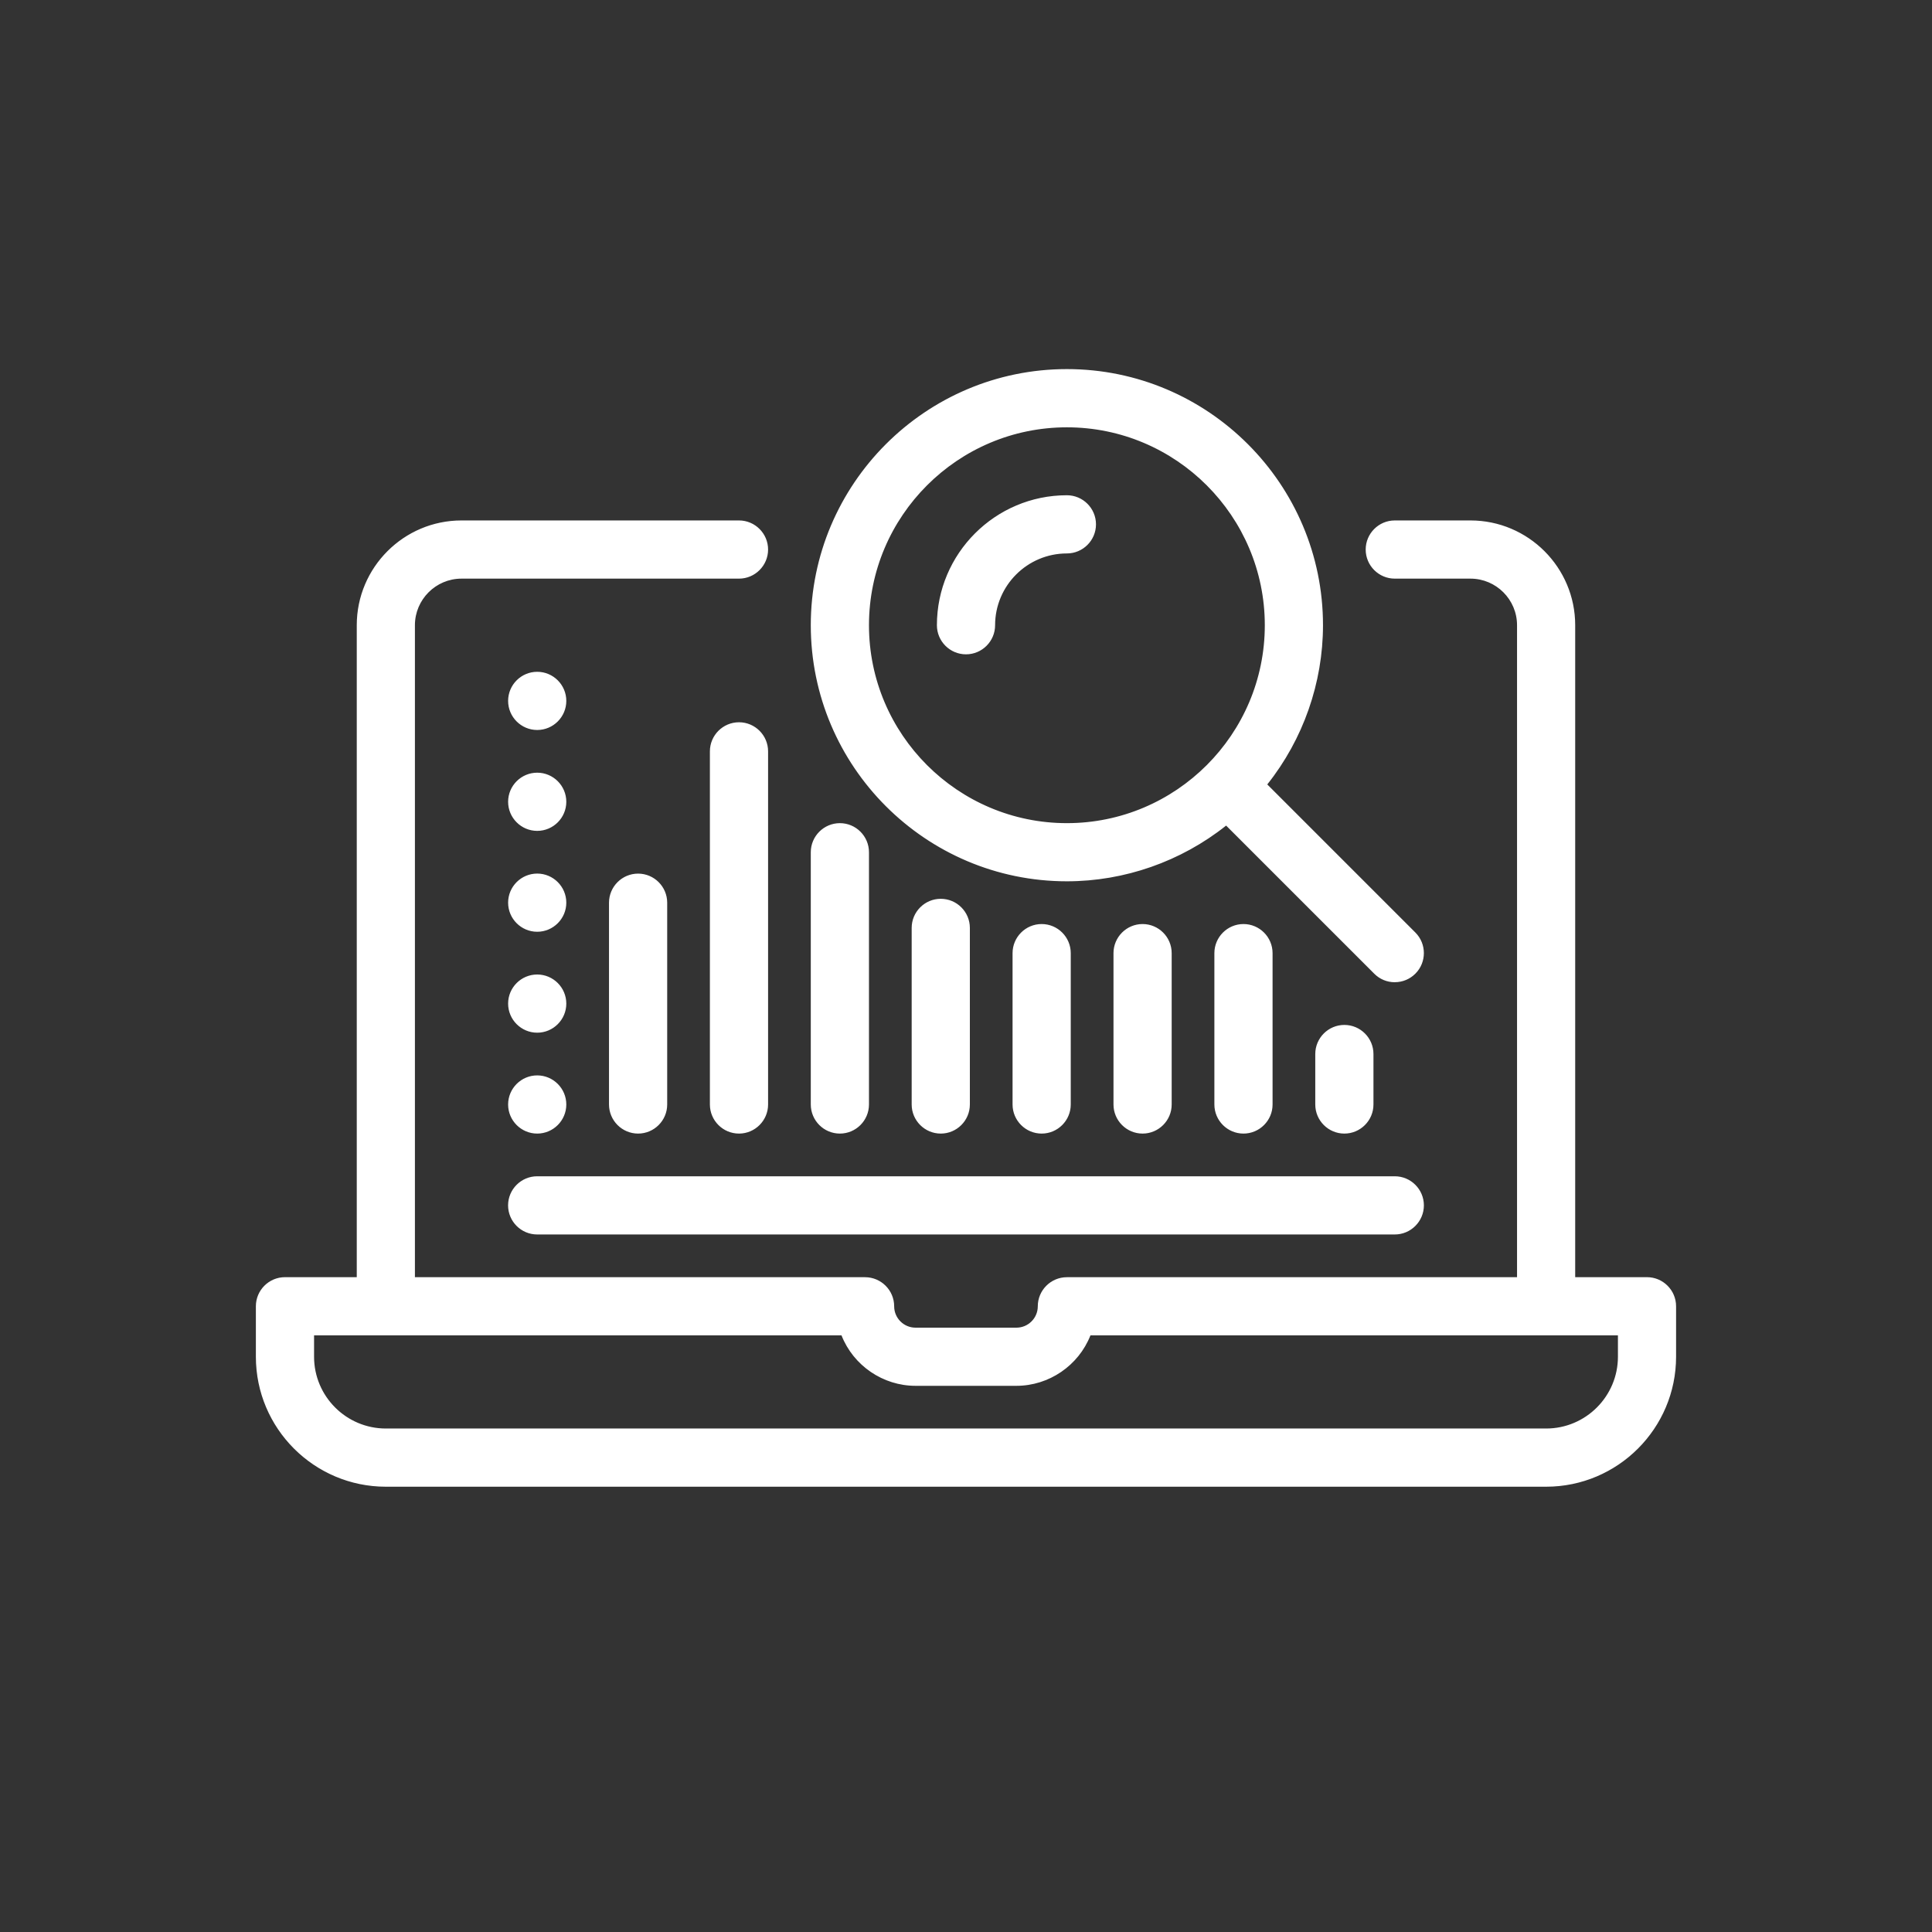
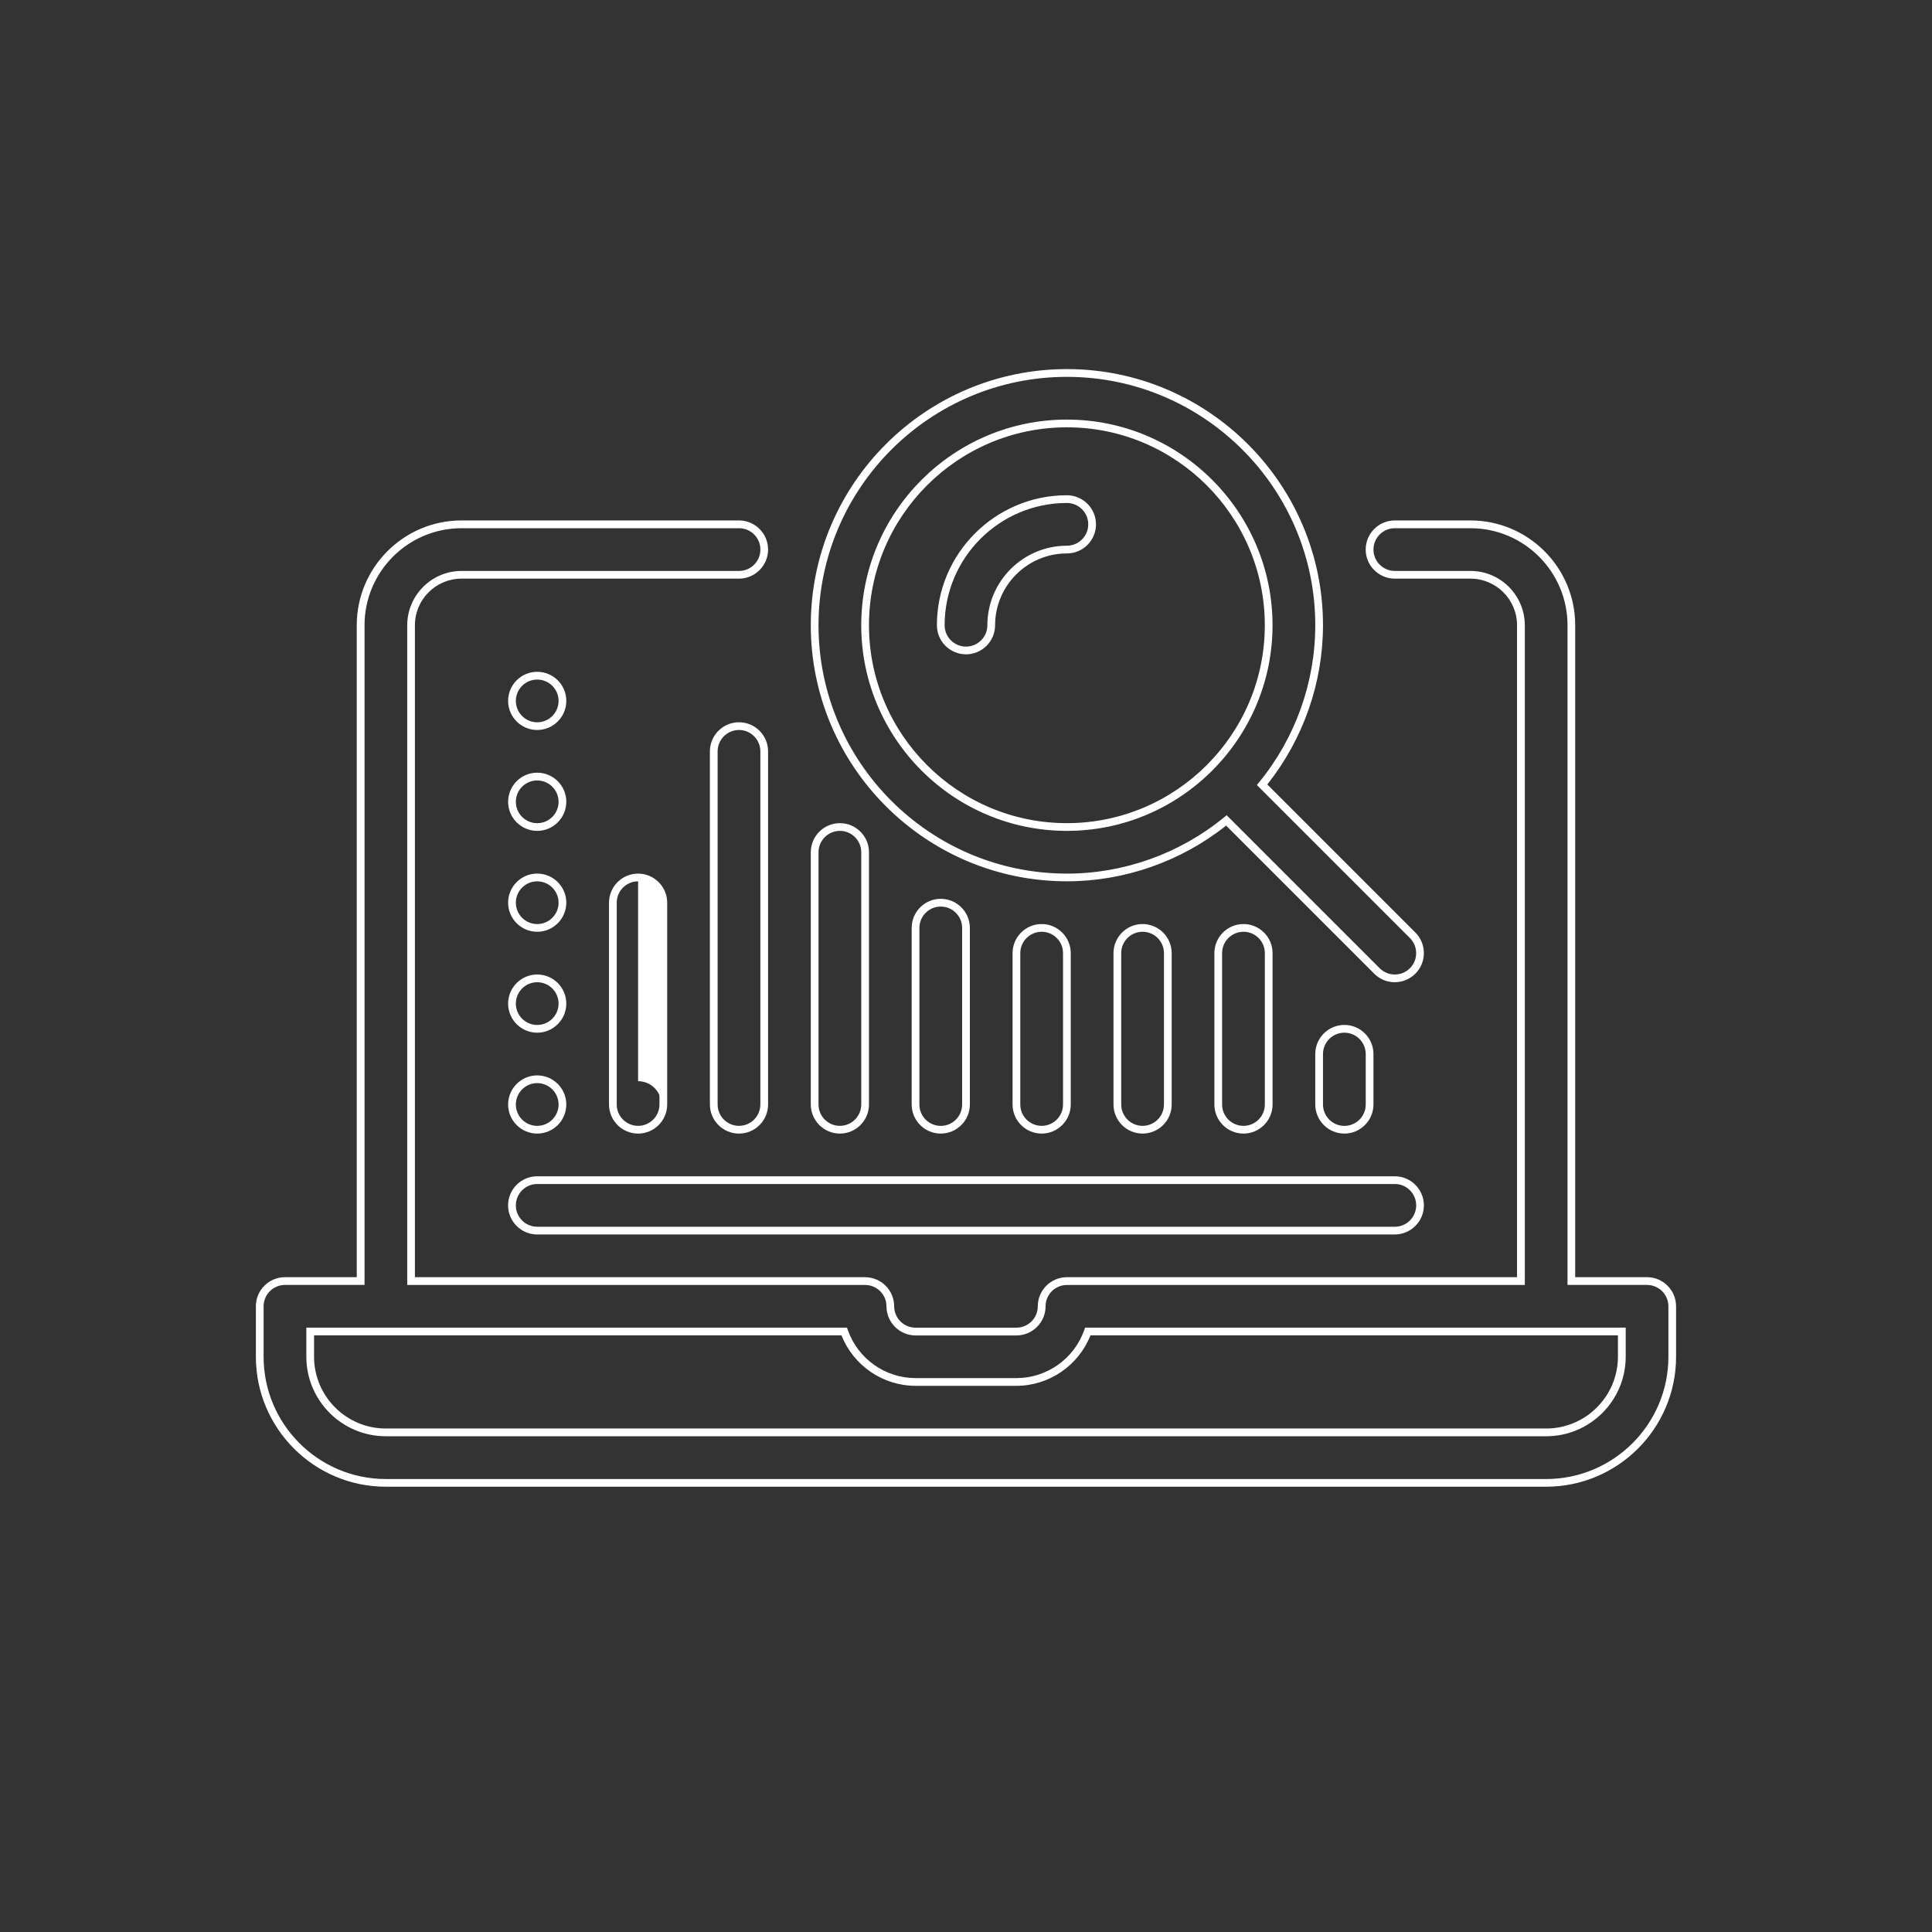
<svg xmlns="http://www.w3.org/2000/svg" id="Layer_1" data-name="Layer 1" version="1.1" viewBox="0 0 500 500">
  <rect x="0" y="0" width="500" height="500" fill="#333333" stroke="none" />
  <defs>
    <style>
      .cls-1 {
        fill: #fff;
        stroke-width: 0px;
      }
    </style>
  </defs>
  <g>
-     <path class="cls-1" d="M426.25,331.53h-19.58v-169.73c0-14.4-11.71-26.11-26.11-26.11h-19.58c-3.6,0-6.53,2.92-6.53,6.53s2.92,6.53,6.53,6.53h19.58c7.2,0,13.06,5.86,13.06,13.06v169.73h-117.5c-3.6,0-6.53,2.92-6.53,6.53s-2.93,6.53-6.53,6.53h-26.11c-3.6,0-6.53-2.93-6.53-6.53s-2.92-6.53-6.53-6.53h-117.5v-169.73c0-7.2,5.86-13.06,13.06-13.06h71.81c3.6,0,6.53-2.92,6.53-6.53s-2.92-6.53-6.53-6.53h-71.81c-14.4,0-26.11,11.71-26.11,26.11v169.73h-19.58c-3.6,0-6.53,2.92-6.53,6.53v13.06c0,18,14.64,32.64,32.64,32.64h300.28c18,0,32.64-14.64,32.64-32.64v-13.06c0-3.61-2.92-6.53-6.53-6.53ZM419.73,351.12c0,10.8-8.78,19.58-19.58,19.58H99.86c-10.8,0-19.58-8.78-19.58-19.58v-6.53h138.2c2.69,7.6,9.95,13.06,18.46,13.06h26.11c8.51,0,15.77-5.46,18.46-13.06h138.2v6.53ZM276.11,285.84v-39.17c0-3.61-2.92-6.53-6.53-6.53s-6.53,2.92-6.53,6.53v39.17c0,3.61,2.92,6.53,6.53,6.53s6.53-2.92,6.53-6.53ZM328.33,285.84v-39.17c0-3.61-2.92-6.53-6.53-6.53s-6.53,2.92-6.53,6.53v39.17c0,3.61,2.92,6.53,6.53,6.53s6.53-2.92,6.53-6.53ZM354.45,285.84v-13.06c0-3.61-2.92-6.53-6.53-6.53s-6.53,2.92-6.53,6.53v13.06c0,3.61,2.92,6.53,6.53,6.53s6.53-2.92,6.53-6.53ZM302.22,285.84v-39.17c0-3.61-2.92-6.53-6.53-6.53s-6.53,2.92-6.53,6.53v39.17c0,3.61,2.92,6.53,6.53,6.53s6.53-2.92,6.53-6.53ZM217.36,292.37c3.6,0,6.53-2.92,6.53-6.53v-65.28c0-3.61-2.92-6.53-6.53-6.53s-6.53,2.92-6.53,6.53v65.28c0,3.61,2.92,6.53,6.53,6.53ZM250,285.84v-45.7c0-3.61-2.92-6.53-6.53-6.53s-6.53,2.92-6.53,6.53v45.7c0,3.61,2.92,6.53,6.53,6.53s6.53-2.92,6.53-6.53ZM171.67,285.84v-52.22c0-3.61-2.92-6.53-6.53-6.53s-6.53,2.92-6.53,6.53v52.22c0,3.61,2.92,6.53,6.53,6.53s6.53-2.92,6.53-6.53ZM139.03,318.48h221.95c3.6,0,6.53-2.92,6.53-6.53s-2.92-6.53-6.53-6.53h-221.95c-3.6,0-6.53,2.92-6.53,6.53s2.92,6.53,6.53,6.53ZM139.03,187.92c3.59,0,6.53-2.94,6.53-6.53s-2.94-6.53-6.53-6.53-6.53,2.94-6.53,6.53,2.94,6.53,6.53,6.53ZM139.03,240.14c3.59,0,6.53-2.94,6.53-6.53s-2.94-6.53-6.53-6.53-6.53,2.94-6.53,6.53,2.94,6.53,6.53,6.53ZM139.03,214.03c3.59,0,6.53-2.94,6.53-6.53s-2.94-6.53-6.53-6.53-6.53,2.94-6.53,6.53,2.94,6.53,6.53,6.53ZM139.03,292.37c3.59,0,6.53-2.94,6.53-6.53s-2.94-6.53-6.53-6.53-6.53,2.94-6.53,6.53,2.94,6.53,6.53,6.53ZM139.03,266.26c3.59,0,6.53-2.94,6.53-6.53s-2.94-6.53-6.53-6.53-6.53,2.94-6.53,6.53,2.94,6.53,6.53,6.53ZM197.78,285.84v-91.39c0-3.61-2.92-6.53-6.53-6.53s-6.53,2.92-6.53,6.53v91.39c0,3.61,2.92,6.53,6.53,6.53s6.53-2.92,6.53-6.53ZM276.11,227.09c15.65,0,30.03-5.55,41.28-14.76l38.96,38.96c1.27,1.27,2.94,1.91,4.62,1.91s3.34-.64,4.62-1.91c2.55-2.55,2.55-6.68,0-9.23l-38.96-38.96c9.22-11.26,14.76-25.63,14.76-41.28,0-35.99-29.28-65.28-65.28-65.28s-65.28,29.29-65.28,65.28,29.28,65.28,65.28,65.28ZM276.11,109.59c28.8,0,52.22,23.43,52.22,52.22s-23.43,52.22-52.22,52.22-52.22-23.43-52.22-52.22,23.43-52.22,52.22-52.22ZM250,168.34c3.6,0,6.53-2.92,6.53-6.53,0-10.8,8.78-19.58,19.58-19.58,3.6,0,6.53-2.92,6.53-6.53s-2.92-6.53-6.53-6.53c-18,0-32.64,14.64-32.64,32.64,0,3.61,2.92,6.53,6.53,6.53Z" />
    <path class="cls-1" d="M400.14,384.26H99.86c-18.27,0-33.14-14.87-33.14-33.14v-13.06c0-3.88,3.15-7.03,7.03-7.03h19.08v-169.23c0-14.67,11.94-26.61,26.61-26.61h71.81c3.88,0,7.03,3.15,7.03,7.03s-3.15,7.03-7.03,7.03h-71.81c-6.92,0-12.56,5.63-12.56,12.56v169.23h117c3.88,0,7.03,3.15,7.03,7.03,0,3.32,2.7,6.03,6.03,6.03h26.11c3.32,0,6.03-2.7,6.03-6.03,0-3.88,3.15-7.03,7.03-7.03h117v-169.23c0-6.92-5.63-12.56-12.56-12.56h-19.58c-3.88,0-7.03-3.15-7.03-7.03s3.15-7.03,7.03-7.03h19.58c14.67,0,26.61,11.94,26.61,26.61v169.23h19.08c3.88,0,7.03,3.15,7.03,7.03v13.06c0,18.27-14.87,33.14-33.14,33.14ZM73.75,332.04c-3.32,0-6.03,2.7-6.03,6.03v13.06c0,17.72,14.42,32.14,32.14,32.14h300.28c17.72,0,32.14-14.42,32.14-32.14v-13.06c0-3.32-2.7-6.03-6.03-6.03h-20.08v-170.23c0-14.12-11.49-25.61-25.61-25.61h-19.58c-3.32,0-6.03,2.7-6.03,6.03s2.7,6.03,6.03,6.03h19.58c7.47,0,13.56,6.08,13.56,13.56v170.23h-118c-3.32,0-6.03,2.7-6.03,6.03,0,3.88-3.15,7.03-7.03,7.03h-26.11c-3.88,0-7.03-3.15-7.03-7.03,0-3.32-2.7-6.03-6.03-6.03h-118v-170.23c0-7.47,6.08-13.56,13.56-13.56h71.81c3.32,0,6.03-2.7,6.03-6.03s-2.7-6.03-6.03-6.03h-71.81c-14.12,0-25.61,11.49-25.61,25.61v170.23h-20.08ZM400.14,371.2H99.86c-11.07,0-20.08-9.01-20.08-20.08v-7.03h139.06l.12.33c2.7,7.61,9.93,12.72,17.99,12.72h26.11c8.07,0,15.3-5.11,17.99-12.72l.12-.33h139.06v7.03c0,11.07-9.01,20.08-20.08,20.08ZM80.78,345.09v6.03c0,10.52,8.56,19.08,19.08,19.08h300.28c10.52,0,19.08-8.56,19.08-19.08v-6.03h-137.36c-2.93,7.82-10.44,13.06-18.81,13.06h-26.11c-8.37,0-15.89-5.23-18.81-13.06H80.78ZM360.97,318.98h-221.95c-3.88,0-7.03-3.15-7.03-7.03s3.15-7.03,7.03-7.03h221.95c3.88,0,7.03,3.15,7.03,7.03s-3.15,7.03-7.03,7.03ZM139.03,305.92c-3.32,0-6.03,2.7-6.03,6.03s2.7,6.03,6.03,6.03h221.95c3.32,0,6.03-2.7,6.03-6.03s-2.7-6.03-6.03-6.03h-221.95ZM347.92,292.87c-3.88,0-7.03-3.15-7.03-7.03v-13.06c0-3.88,3.15-7.03,7.03-7.03s7.03,3.15,7.03,7.03v13.06c0,3.88-3.15,7.03-7.03,7.03ZM347.92,266.76c-3.32,0-6.03,2.7-6.03,6.03v13.06c0,3.32,2.7,6.03,6.03,6.03s6.03-2.7,6.03-6.03v-13.06c0-3.32-2.7-6.03-6.03-6.03ZM321.81,292.87c-3.88,0-7.03-3.15-7.03-7.03v-39.17c0-3.88,3.15-7.03,7.03-7.03s7.03,3.15,7.03,7.03v39.17c0,3.88-3.15,7.03-7.03,7.03ZM321.81,240.64c-3.32,0-6.03,2.7-6.03,6.03v39.17c0,3.32,2.7,6.03,6.03,6.03s6.03-2.7,6.03-6.03v-39.17c0-3.32-2.7-6.03-6.03-6.03ZM295.7,292.87c-3.88,0-7.03-3.15-7.03-7.03v-39.17c0-3.88,3.15-7.03,7.03-7.03s7.03,3.15,7.03,7.03v39.17c0,3.88-3.15,7.03-7.03,7.03ZM295.7,240.64c-3.32,0-6.03,2.7-6.03,6.03v39.17c0,3.32,2.7,6.03,6.03,6.03s6.03-2.7,6.03-6.03v-39.17c0-3.32-2.7-6.03-6.03-6.03ZM269.58,292.87c-3.88,0-7.03-3.15-7.03-7.03v-39.17c0-3.88,3.15-7.03,7.03-7.03s7.03,3.15,7.03,7.03v39.17c0,3.88-3.15,7.03-7.03,7.03ZM269.58,240.64c-3.32,0-6.03,2.7-6.03,6.03v39.17c0,3.32,2.7,6.03,6.03,6.03s6.03-2.7,6.03-6.03v-39.17c0-3.32-2.7-6.03-6.03-6.03ZM243.47,292.87c-3.88,0-7.03-3.15-7.03-7.03v-45.7c0-3.88,3.15-7.03,7.03-7.03s7.03,3.15,7.03,7.03v45.7c0,3.88-3.15,7.03-7.03,7.03ZM243.47,234.12c-3.32,0-6.03,2.7-6.03,6.03v45.7c0,3.32,2.7,6.03,6.03,6.03s6.03-2.7,6.03-6.03v-45.7c0-3.32-2.7-6.03-6.03-6.03ZM217.36,292.87c-3.88,0-7.03-3.15-7.03-7.03v-65.28c0-3.88,3.15-7.03,7.03-7.03s7.03,3.15,7.03,7.03v65.28c0,3.88-3.15,7.03-7.03,7.03ZM217.36,214.53c-3.32,0-6.03,2.7-6.03,6.03v65.28c0,3.32,2.7,6.03,6.03,6.03s6.03-2.7,6.03-6.03v-65.28c0-3.32-2.7-6.03-6.03-6.03ZM191.25,292.87c-3.88,0-7.03-3.15-7.03-7.03v-91.39c0-3.88,3.15-7.03,7.03-7.03s7.03,3.15,7.03,7.03v91.39c0,3.88-3.15,7.03-7.03,7.03ZM191.25,188.42c-3.32,0-6.03,2.7-6.03,6.03v91.39c0,3.32,2.7,6.03,6.03,6.03s6.03-2.7,6.03-6.03v-91.39c0-3.32-2.7-6.03-6.03-6.03ZM165.14,292.87c-3.88,0-7.03-3.15-7.03-7.03v-52.22c0-3.88,3.15-7.03,7.03-7.03s7.03,3.15,7.03,7.03v52.22c0,3.88-3.15,7.03-7.03,7.03ZM165.14,227.59c-3.32,0-6.03,2.7-6.03,6.03v52.22c0,3.32,2.7,6.03,6.03,6.03s6.03-2.7,6.03-6.03v-52.22c0-3.32-2.7-6.03-6.03-6.03ZM139.03,292.87c-3.88,0-7.03-3.15-7.03-7.03s3.15-7.03,7.03-7.03,7.03,3.15,7.03,7.03-3.15,7.03-7.03,7.03ZM139.03,279.81c-3.32,0-6.03,2.7-6.03,6.03s2.7,6.03,6.03,6.03,6.03-2.7,6.03-6.03-2.7-6.03-6.03-6.03ZM139.03,266.76c-3.88,0-7.03-3.15-7.03-7.03s3.15-7.03,7.03-7.03,7.03,3.15,7.03,7.03-3.15,7.03-7.03,7.03ZM139.03,253.7c-3.32,0-6.03,2.7-6.03,6.03s2.7,6.03,6.03,6.03,6.03-2.7,6.03-6.03-2.7-6.03-6.03-6.03ZM360.97,253.7c-1.88,0-3.64-.73-4.97-2.06l-38.64-38.64c-11.66,9.41-26.29,14.59-41.25,14.59-36.27,0-65.78-29.51-65.78-65.78s29.51-65.78,65.78-65.78,65.78,29.51,65.78,65.78c0,14.96-5.18,29.59-14.59,41.25l38.64,38.64c2.74,2.74,2.74,7.2,0,9.94-1.33,1.33-3.09,2.06-4.97,2.06ZM317.43,211.65l39.28,39.28c1.14,1.14,2.65,1.77,4.26,1.77s3.12-.63,4.26-1.77,1.77-2.65,1.77-4.26-.63-3.12-1.77-4.26l-39.28-39.28.29-.35c9.45-11.54,14.65-26.09,14.65-40.97,0-35.72-29.06-64.78-64.78-64.78s-64.78,29.06-64.78,64.78,29.06,64.78,64.78,64.78c14.88,0,29.43-5.2,40.97-14.65l.35-.29ZM139.03,240.64c-3.88,0-7.03-3.15-7.03-7.03s3.15-7.03,7.03-7.03,7.03,3.15,7.03,7.03-3.15,7.03-7.03,7.03ZM139.03,227.59c-3.32,0-6.03,2.7-6.03,6.03s2.7,6.03,6.03,6.03,6.03-2.7,6.03-6.03-2.7-6.03-6.03-6.03ZM276.11,214.53c-29.07,0-52.72-23.65-52.72-52.72s23.65-52.72,52.72-52.72,52.72,23.65,52.72,52.72-23.65,52.72-52.72,52.72ZM276.11,110.09c-28.52,0-51.72,23.2-51.72,51.72s23.2,51.72,51.72,51.72,51.72-23.2,51.72-51.72-23.2-51.72-51.72-51.72ZM139.03,214.53c-3.88,0-7.03-3.15-7.03-7.03s3.15-7.03,7.03-7.03,7.03,3.15,7.03,7.03-3.15,7.03-7.03,7.03ZM139.03,201.48c-3.32,0-6.03,2.7-6.03,6.03s2.7,6.03,6.03,6.03,6.03-2.7,6.03-6.03-2.7-6.03-6.03-6.03ZM139.03,188.42c-3.88,0-7.03-3.15-7.03-7.03s3.15-7.03,7.03-7.03,7.03,3.15,7.03,7.03-3.15,7.03-7.03,7.03ZM139.03,175.37c-3.32,0-6.03,2.7-6.03,6.03s2.7,6.03,6.03,6.03,6.03-2.7,6.03-6.03-2.7-6.03-6.03-6.03ZM250,168.84c-3.88,0-7.03-3.15-7.03-7.03,0-18.27,14.87-33.14,33.14-33.14,3.88,0,7.03,3.15,7.03,7.03s-3.15,7.03-7.03,7.03c-10.52,0-19.08,8.56-19.08,19.08,0,3.88-3.15,7.03-7.03,7.03ZM276.11,129.67c-17.72,0-32.14,14.42-32.14,32.14,0,3.32,2.7,6.03,6.03,6.03s6.03-2.7,6.03-6.03c0-11.07,9.01-20.08,20.08-20.08,3.32,0,6.03-2.7,6.03-6.03s-2.7-6.03-6.03-6.03Z" />
  </g>
  <g>
-     <path class="cls-1" d="M400.14,384.26H99.86c-18.27,0-33.14-14.87-33.14-33.14v-13.06c0-3.88,3.15-7.03,7.03-7.03h19.08v-169.23c0-14.67,11.94-26.61,26.61-26.61h71.81c3.88,0,7.03,3.15,7.03,7.03s-3.15,7.03-7.03,7.03h-71.81c-6.92,0-12.56,5.63-12.56,12.56v169.23h117c3.88,0,7.03,3.15,7.03,7.03,0,3.32,2.7,6.03,6.03,6.03h26.11c3.32,0,6.03-2.7,6.03-6.03,0-3.88,3.15-7.03,7.03-7.03h117v-169.23c0-6.92-5.63-12.56-12.56-12.56h-19.58c-3.88,0-7.03-3.15-7.03-7.03s3.15-7.03,7.03-7.03h19.58c14.67,0,26.61,11.94,26.61,26.61v169.23h19.08c3.88,0,7.03,3.15,7.03,7.03v13.06c0,18.27-14.87,33.14-33.14,33.14ZM73.75,332.04c-3.32,0-6.03,2.7-6.03,6.03v13.06c0,17.72,14.42,32.14,32.14,32.14h300.28c17.72,0,32.14-14.42,32.14-32.14v-13.06c0-3.32-2.7-6.03-6.03-6.03h-20.08v-170.23c0-14.12-11.49-25.61-25.61-25.61h-19.58c-3.32,0-6.03,2.7-6.03,6.03s2.7,6.03,6.03,6.03h19.58c7.47,0,13.56,6.08,13.56,13.56v170.23h-118c-3.32,0-6.03,2.7-6.03,6.03,0,3.88-3.15,7.03-7.03,7.03h-26.11c-3.88,0-7.03-3.15-7.03-7.03,0-3.32-2.7-6.03-6.03-6.03h-118v-170.23c0-7.47,6.08-13.56,13.56-13.56h71.81c3.32,0,6.03-2.7,6.03-6.03s-2.7-6.03-6.03-6.03h-71.81c-14.12,0-25.61,11.49-25.61,25.61v170.23h-20.08ZM400.14,371.2H99.86c-11.07,0-20.08-9.01-20.08-20.08v-7.03h139.06l.12.33c2.7,7.61,9.93,12.72,17.99,12.72h26.11c8.07,0,15.3-5.11,17.99-12.72l.12-.33h139.06v7.03c0,11.07-9.01,20.08-20.08,20.08ZM80.78,345.09v6.03c0,10.52,8.56,19.08,19.08,19.08h300.28c10.52,0,19.08-8.56,19.08-19.08v-6.03h-137.36c-2.93,7.82-10.44,13.06-18.81,13.06h-26.11c-8.37,0-15.89-5.23-18.81-13.06H80.78ZM360.97,318.98h-221.95c-3.88,0-7.03-3.15-7.03-7.03s3.15-7.03,7.03-7.03h221.95c3.88,0,7.03,3.15,7.03,7.03s-3.15,7.03-7.03,7.03ZM139.03,305.92c-3.32,0-6.03,2.7-6.03,6.03s2.7,6.03,6.03,6.03h221.95c3.32,0,6.03-2.7,6.03-6.03s-2.7-6.03-6.03-6.03h-221.95ZM347.92,292.87c-3.88,0-7.03-3.15-7.03-7.03v-13.06c0-3.88,3.15-7.03,7.03-7.03s7.03,3.15,7.03,7.03v13.06c0,3.88-3.15,7.03-7.03,7.03ZM347.92,266.76c-3.32,0-6.03,2.7-6.03,6.03v13.06c0,3.32,2.7,6.03,6.03,6.03s6.03-2.7,6.03-6.03v-13.06c0-3.32-2.7-6.03-6.03-6.03ZM321.81,292.87c-3.88,0-7.03-3.15-7.03-7.03v-39.17c0-3.88,3.15-7.03,7.03-7.03s7.03,3.15,7.03,7.03v39.17c0,3.88-3.15,7.03-7.03,7.03ZM321.81,240.64c-3.32,0-6.03,2.7-6.03,6.03v39.17c0,3.32,2.7,6.03,6.03,6.03s6.03-2.7,6.03-6.03v-39.17c0-3.32-2.7-6.03-6.03-6.03ZM295.7,292.87c-3.88,0-7.03-3.15-7.03-7.03v-39.17c0-3.88,3.15-7.03,7.03-7.03s7.03,3.15,7.03,7.03v39.17c0,3.88-3.15,7.03-7.03,7.03ZM295.7,240.64c-3.32,0-6.03,2.7-6.03,6.03v39.17c0,3.32,2.7,6.03,6.03,6.03s6.03-2.7,6.03-6.03v-39.17c0-3.32-2.7-6.03-6.03-6.03ZM269.58,292.87c-3.88,0-7.03-3.15-7.03-7.03v-39.17c0-3.88,3.15-7.03,7.03-7.03s7.03,3.15,7.03,7.03v39.17c0,3.88-3.15,7.03-7.03,7.03ZM269.58,240.64c-3.32,0-6.03,2.7-6.03,6.03v39.17c0,3.32,2.7,6.03,6.03,6.03s6.03-2.7,6.03-6.03v-39.17c0-3.32-2.7-6.03-6.03-6.03ZM243.47,292.87c-3.88,0-7.03-3.15-7.03-7.03v-45.7c0-3.88,3.15-7.03,7.03-7.03s7.03,3.15,7.03,7.03v45.7c0,3.88-3.15,7.03-7.03,7.03ZM243.47,234.12c-3.32,0-6.03,2.7-6.03,6.03v45.7c0,3.32,2.7,6.03,6.03,6.03s6.03-2.7,6.03-6.03v-45.7c0-3.32-2.7-6.03-6.03-6.03ZM217.36,292.87c-3.88,0-7.03-3.15-7.03-7.03v-65.28c0-3.88,3.15-7.03,7.03-7.03s7.03,3.15,7.03,7.03v65.28c0,3.88-3.15,7.03-7.03,7.03ZM217.36,214.53c-3.32,0-6.03,2.7-6.03,6.03v65.28c0,3.32,2.7,6.03,6.03,6.03s6.03-2.7,6.03-6.03v-65.28c0-3.32-2.7-6.03-6.03-6.03ZM191.25,292.87c-3.88,0-7.03-3.15-7.03-7.03v-91.39c0-3.88,3.15-7.03,7.03-7.03s7.03,3.15,7.03,7.03v91.39c0,3.88-3.15,7.03-7.03,7.03ZM191.25,188.42c-3.32,0-6.03,2.7-6.03,6.03v91.39c0,3.32,2.7,6.03,6.03,6.03s6.03-2.7,6.03-6.03v-91.39c0-3.32-2.7-6.03-6.03-6.03ZM165.14,292.87c-3.88,0-7.03-3.15-7.03-7.03v-52.22c0-3.88,3.15-7.03,7.03-7.03s7.03,3.15,7.03,7.03v52.22c0,3.88-3.15,7.03-7.03,7.03ZM165.14,227.59c-3.32,0-6.03,2.7-6.03,6.03v52.22c0,3.32,2.7,6.03,6.03,6.03s6.03-2.7,6.03-6.03v-52.22c0-3.32-2.7-6.03-6.03-6.03ZM139.03,292.87c-3.88,0-7.03-3.15-7.03-7.03s3.15-7.03,7.03-7.03,7.03,3.15,7.03,7.03-3.15,7.03-7.03,7.03ZM139.03,279.81c-3.32,0-6.03,2.7-6.03,6.03s2.7,6.03,6.03,6.03,6.03-2.7,6.03-6.03-2.7-6.03-6.03-6.03ZM139.03,266.76c-3.88,0-7.03-3.15-7.03-7.03s3.15-7.03,7.03-7.03,7.03,3.15,7.03,7.03-3.15,7.03-7.03,7.03ZM139.03,253.7c-3.32,0-6.03,2.7-6.03,6.03s2.7,6.03,6.03,6.03,6.03-2.7,6.03-6.03-2.7-6.03-6.03-6.03ZM360.97,253.7c-1.88,0-3.64-.73-4.97-2.06l-38.64-38.64c-11.66,9.41-26.29,14.59-41.25,14.59-36.27,0-65.78-29.51-65.78-65.78s29.51-65.78,65.78-65.78,65.78,29.51,65.78,65.78c0,14.96-5.18,29.59-14.59,41.25l38.64,38.64c2.74,2.74,2.74,7.2,0,9.94-1.33,1.33-3.09,2.06-4.97,2.06ZM317.43,211.65l39.28,39.28c1.14,1.14,2.65,1.77,4.26,1.77s3.12-.63,4.26-1.77,1.77-2.65,1.77-4.26-.63-3.12-1.77-4.26l-39.28-39.28.29-.35c9.45-11.54,14.65-26.09,14.65-40.97,0-35.72-29.06-64.78-64.78-64.78s-64.78,29.06-64.78,64.78,29.06,64.78,64.78,64.78c14.88,0,29.43-5.2,40.97-14.65l.35-.29ZM139.03,240.64c-3.88,0-7.03-3.15-7.03-7.03s3.15-7.03,7.03-7.03,7.03,3.15,7.03,7.03-3.15,7.03-7.03,7.03ZM139.03,227.59c-3.32,0-6.03,2.7-6.03,6.03s2.7,6.03,6.03,6.03,6.03-2.7,6.03-6.03-2.7-6.03-6.03-6.03ZM276.11,214.53c-29.07,0-52.72-23.65-52.72-52.72s23.65-52.72,52.72-52.72,52.72,23.65,52.72,52.72-23.65,52.72-52.72,52.72ZM276.11,110.09c-28.52,0-51.72,23.2-51.72,51.72s23.2,51.72,51.72,51.72,51.72-23.2,51.72-51.72-23.2-51.72-51.72-51.72ZM139.03,214.53c-3.88,0-7.03-3.15-7.03-7.03s3.15-7.03,7.03-7.03,7.03,3.15,7.03,7.03-3.15,7.03-7.03,7.03ZM139.03,201.48c-3.32,0-6.03,2.7-6.03,6.03s2.7,6.03,6.03,6.03,6.03-2.7,6.03-6.03-2.7-6.03-6.03-6.03ZM139.03,188.42c-3.88,0-7.03-3.15-7.03-7.03s3.15-7.03,7.03-7.03,7.03,3.15,7.03,7.03-3.15,7.03-7.03,7.03ZM139.03,175.37c-3.32,0-6.03,2.7-6.03,6.03s2.7,6.03,6.03,6.03,6.03-2.7,6.03-6.03-2.7-6.03-6.03-6.03ZM250,168.84c-3.88,0-7.03-3.15-7.03-7.03,0-18.27,14.87-33.14,33.14-33.14,3.88,0,7.03,3.15,7.03,7.03s-3.15,7.03-7.03,7.03c-10.52,0-19.08,8.56-19.08,19.08,0,3.88-3.15,7.03-7.03,7.03ZM276.11,129.67c-17.72,0-32.14,14.42-32.14,32.14,0,3.32,2.7,6.03,6.03,6.03s6.03-2.7,6.03-6.03c0-11.07,9.01-20.08,20.08-20.08,3.32,0,6.03-2.7,6.03-6.03s-2.7-6.03-6.03-6.03Z" />
+     <path class="cls-1" d="M400.14,384.26H99.86c-18.27,0-33.14-14.87-33.14-33.14v-13.06c0-3.88,3.15-7.03,7.03-7.03h19.08v-169.23c0-14.67,11.94-26.61,26.61-26.61h71.81c3.88,0,7.03,3.15,7.03,7.03s-3.15,7.03-7.03,7.03h-71.81c-6.92,0-12.56,5.63-12.56,12.56v169.23h117c3.88,0,7.03,3.15,7.03,7.03,0,3.32,2.7,6.03,6.03,6.03h26.11c3.32,0,6.03-2.7,6.03-6.03,0-3.88,3.15-7.03,7.03-7.03h117v-169.23c0-6.92-5.63-12.56-12.56-12.56h-19.58c-3.88,0-7.03-3.15-7.03-7.03s3.15-7.03,7.03-7.03h19.58c14.67,0,26.61,11.94,26.61,26.61v169.23h19.08c3.88,0,7.03,3.15,7.03,7.03v13.06c0,18.27-14.87,33.14-33.14,33.14ZM73.75,332.04c-3.32,0-6.03,2.7-6.03,6.03v13.06c0,17.72,14.42,32.14,32.14,32.14h300.28c17.72,0,32.14-14.42,32.14-32.14v-13.06c0-3.32-2.7-6.03-6.03-6.03h-20.08v-170.23c0-14.12-11.49-25.61-25.61-25.61h-19.58c-3.32,0-6.03,2.7-6.03,6.03s2.7,6.03,6.03,6.03h19.58c7.47,0,13.56,6.08,13.56,13.56v170.23h-118c-3.32,0-6.03,2.7-6.03,6.03,0,3.88-3.15,7.03-7.03,7.03h-26.11c-3.88,0-7.03-3.15-7.03-7.03,0-3.32-2.7-6.03-6.03-6.03h-118v-170.23c0-7.47,6.08-13.56,13.56-13.56h71.81c3.32,0,6.03-2.7,6.03-6.03s-2.7-6.03-6.03-6.03h-71.81c-14.12,0-25.61,11.49-25.61,25.61v170.23h-20.08ZM400.14,371.2H99.86c-11.07,0-20.08-9.01-20.08-20.08v-7.03h139.06l.12.33c2.7,7.61,9.93,12.72,17.99,12.72h26.11c8.07,0,15.3-5.11,17.99-12.72l.12-.33h139.06v7.03c0,11.07-9.01,20.08-20.08,20.08ZM80.78,345.09v6.03c0,10.52,8.56,19.08,19.08,19.08h300.28c10.52,0,19.08-8.56,19.08-19.08v-6.03h-137.36c-2.93,7.82-10.44,13.06-18.81,13.06h-26.11c-8.37,0-15.89-5.23-18.81-13.06H80.78ZM360.97,318.98h-221.95c-3.88,0-7.03-3.15-7.03-7.03s3.15-7.03,7.03-7.03h221.95c3.88,0,7.03,3.15,7.03,7.03s-3.15,7.03-7.03,7.03ZM139.03,305.92c-3.32,0-6.03,2.7-6.03,6.03s2.7,6.03,6.03,6.03h221.95c3.32,0,6.03-2.7,6.03-6.03s-2.7-6.03-6.03-6.03h-221.95ZM347.92,292.87c-3.88,0-7.03-3.15-7.03-7.03v-13.06c0-3.88,3.15-7.03,7.03-7.03s7.03,3.15,7.03,7.03v13.06c0,3.88-3.15,7.03-7.03,7.03ZM347.92,266.76c-3.32,0-6.03,2.7-6.03,6.03v13.06c0,3.32,2.7,6.03,6.03,6.03s6.03-2.7,6.03-6.03v-13.06c0-3.32-2.7-6.03-6.03-6.03ZM321.81,292.87c-3.88,0-7.03-3.15-7.03-7.03v-39.17c0-3.88,3.15-7.03,7.03-7.03s7.03,3.15,7.03,7.03v39.17c0,3.88-3.15,7.03-7.03,7.03ZM321.81,240.64c-3.32,0-6.03,2.7-6.03,6.03v39.17c0,3.32,2.7,6.03,6.03,6.03s6.03-2.7,6.03-6.03v-39.17c0-3.32-2.7-6.03-6.03-6.03ZM295.7,292.87c-3.88,0-7.03-3.15-7.03-7.03v-39.17c0-3.88,3.15-7.03,7.03-7.03s7.03,3.15,7.03,7.03v39.17c0,3.88-3.15,7.03-7.03,7.03ZM295.7,240.64c-3.32,0-6.03,2.7-6.03,6.03v39.17c0,3.32,2.7,6.03,6.03,6.03s6.03-2.7,6.03-6.03v-39.17c0-3.32-2.7-6.03-6.03-6.03ZM269.58,292.87c-3.88,0-7.03-3.15-7.03-7.03v-39.17c0-3.88,3.15-7.03,7.03-7.03s7.03,3.15,7.03,7.03v39.17c0,3.88-3.15,7.03-7.03,7.03ZM269.58,240.64c-3.32,0-6.03,2.7-6.03,6.03v39.17c0,3.32,2.7,6.03,6.03,6.03s6.03-2.7,6.03-6.03v-39.17c0-3.32-2.7-6.03-6.03-6.03ZM243.47,292.87c-3.88,0-7.03-3.15-7.03-7.03v-45.7c0-3.88,3.15-7.03,7.03-7.03s7.03,3.15,7.03,7.03v45.7c0,3.88-3.15,7.03-7.03,7.03ZM243.47,234.12c-3.32,0-6.03,2.7-6.03,6.03v45.7c0,3.32,2.7,6.03,6.03,6.03s6.03-2.7,6.03-6.03v-45.7c0-3.32-2.7-6.03-6.03-6.03ZM217.36,292.87c-3.88,0-7.03-3.15-7.03-7.03v-65.28c0-3.88,3.15-7.03,7.03-7.03s7.03,3.15,7.03,7.03v65.28c0,3.88-3.15,7.03-7.03,7.03ZM217.36,214.53c-3.32,0-6.03,2.7-6.03,6.03v65.28c0,3.32,2.7,6.03,6.03,6.03s6.03-2.7,6.03-6.03v-65.28c0-3.32-2.7-6.03-6.03-6.03ZM191.25,292.87c-3.88,0-7.03-3.15-7.03-7.03v-91.39c0-3.88,3.15-7.03,7.03-7.03s7.03,3.15,7.03,7.03v91.39c0,3.88-3.15,7.03-7.03,7.03ZM191.25,188.42c-3.32,0-6.03,2.7-6.03,6.03v91.39c0,3.32,2.7,6.03,6.03,6.03s6.03-2.7,6.03-6.03v-91.39c0-3.32-2.7-6.03-6.03-6.03ZM165.14,292.87c-3.88,0-7.03-3.15-7.03-7.03v-52.22c0-3.88,3.15-7.03,7.03-7.03s7.03,3.15,7.03,7.03v52.22c0,3.88-3.15,7.03-7.03,7.03ZM165.14,227.59c-3.32,0-6.03,2.7-6.03,6.03v52.22c0,3.32,2.7,6.03,6.03,6.03s6.03-2.7,6.03-6.03c0-3.32-2.7-6.03-6.03-6.03ZM139.03,292.87c-3.88,0-7.03-3.15-7.03-7.03s3.15-7.03,7.03-7.03,7.03,3.15,7.03,7.03-3.15,7.03-7.03,7.03ZM139.03,279.81c-3.32,0-6.03,2.7-6.03,6.03s2.7,6.03,6.03,6.03,6.03-2.7,6.03-6.03-2.7-6.03-6.03-6.03ZM139.03,266.76c-3.88,0-7.03-3.15-7.03-7.03s3.15-7.03,7.03-7.03,7.03,3.15,7.03,7.03-3.15,7.03-7.03,7.03ZM139.03,253.7c-3.32,0-6.03,2.7-6.03,6.03s2.7,6.03,6.03,6.03,6.03-2.7,6.03-6.03-2.7-6.03-6.03-6.03ZM360.97,253.7c-1.88,0-3.64-.73-4.97-2.06l-38.64-38.64c-11.66,9.41-26.29,14.59-41.25,14.59-36.27,0-65.78-29.51-65.78-65.78s29.51-65.78,65.78-65.78,65.78,29.51,65.78,65.78c0,14.96-5.18,29.59-14.59,41.25l38.64,38.64c2.74,2.74,2.74,7.2,0,9.94-1.33,1.33-3.09,2.06-4.97,2.06ZM317.43,211.65l39.28,39.28c1.14,1.14,2.65,1.77,4.26,1.77s3.12-.63,4.26-1.77,1.77-2.65,1.77-4.26-.63-3.12-1.77-4.26l-39.28-39.28.29-.35c9.45-11.54,14.65-26.09,14.65-40.97,0-35.72-29.06-64.78-64.78-64.78s-64.78,29.06-64.78,64.78,29.06,64.78,64.78,64.78c14.88,0,29.43-5.2,40.97-14.65l.35-.29ZM139.03,240.64c-3.88,0-7.03-3.15-7.03-7.03s3.15-7.03,7.03-7.03,7.03,3.15,7.03,7.03-3.15,7.03-7.03,7.03ZM139.03,227.59c-3.32,0-6.03,2.7-6.03,6.03s2.7,6.03,6.03,6.03,6.03-2.7,6.03-6.03-2.7-6.03-6.03-6.03ZM276.11,214.53c-29.07,0-52.72-23.65-52.72-52.72s23.65-52.72,52.72-52.72,52.72,23.65,52.72,52.72-23.65,52.72-52.72,52.72ZM276.11,110.09c-28.52,0-51.72,23.2-51.72,51.72s23.2,51.72,51.72,51.72,51.72-23.2,51.72-51.72-23.2-51.72-51.72-51.72ZM139.03,214.53c-3.88,0-7.03-3.15-7.03-7.03s3.15-7.03,7.03-7.03,7.03,3.15,7.03,7.03-3.15,7.03-7.03,7.03ZM139.03,201.48c-3.32,0-6.03,2.7-6.03,6.03s2.7,6.03,6.03,6.03,6.03-2.7,6.03-6.03-2.7-6.03-6.03-6.03ZM139.03,188.42c-3.88,0-7.03-3.15-7.03-7.03s3.15-7.03,7.03-7.03,7.03,3.15,7.03,7.03-3.15,7.03-7.03,7.03ZM139.03,175.37c-3.32,0-6.03,2.7-6.03,6.03s2.7,6.03,6.03,6.03,6.03-2.7,6.03-6.03-2.7-6.03-6.03-6.03ZM250,168.84c-3.88,0-7.03-3.15-7.03-7.03,0-18.27,14.87-33.14,33.14-33.14,3.88,0,7.03,3.15,7.03,7.03s-3.15,7.03-7.03,7.03c-10.52,0-19.08,8.56-19.08,19.08,0,3.88-3.15,7.03-7.03,7.03ZM276.11,129.67c-17.72,0-32.14,14.42-32.14,32.14,0,3.32,2.7,6.03,6.03,6.03s6.03-2.7,6.03-6.03c0-11.07,9.01-20.08,20.08-20.08,3.32,0,6.03-2.7,6.03-6.03s-2.7-6.03-6.03-6.03Z" />
    <path class="cls-1" d="M400.14,384.76H99.86c-18.55,0-33.64-15.09-33.64-33.64v-13.06c0-4.15,3.38-7.53,7.53-7.53h18.58v-168.73c0-14.95,12.16-27.11,27.11-27.11h71.81c4.15,0,7.53,3.38,7.53,7.53s-3.38,7.53-7.53,7.53h-71.81c-6.65,0-12.06,5.41-12.06,12.06v168.73h116.5c4.15,0,7.53,3.38,7.53,7.53,0,3.05,2.48,5.53,5.53,5.53h26.11c3.05,0,5.53-2.48,5.53-5.53,0-4.15,3.38-7.53,7.53-7.53h116.5v-168.73c0-6.65-5.41-12.06-12.06-12.06h-19.58c-4.15,0-7.53-3.38-7.53-7.53s3.38-7.53,7.53-7.53h19.58c14.95,0,27.11,12.16,27.11,27.11v168.73h18.58c4.15,0,7.53,3.38,7.53,7.53v13.06c0,18.55-15.09,33.64-33.64,33.64ZM67.22,351.12c0,18,14.64,32.64,32.64,32.64h300.28c18,0,32.64-14.64,32.64-32.64v-13.06,13.06c0,18-14.64,32.64-32.64,32.64H99.86c-18,0-32.64-14.64-32.64-32.64ZM73.75,332.54c-3.05,0-5.53,2.48-5.53,5.53v13.06c0,17.45,14.19,31.64,31.64,31.64h300.28c17.45,0,31.64-14.19,31.64-31.64v-13.06c0-3.05-2.48-5.53-5.53-5.53h-20.58v-170.73c0-13.85-11.26-25.11-25.11-25.11h-19.58c-3.05,0-5.53,2.48-5.53,5.53s2.48,5.53,5.53,5.53h19.58c7.75,0,14.06,6.31,14.06,14.06v170.73h-118.5c-3.05,0-5.53,2.48-5.53,5.53,0,4.15-3.38,7.53-7.53,7.53h-26.11c-4.15,0-7.53-3.38-7.53-7.53,0-3.05-2.48-5.53-5.53-5.53h-118.5v-170.73c0-7.75,6.31-14.06,14.06-14.06h71.81c3.05,0,5.53-2.48,5.53-5.53s-2.48-5.53-5.53-5.53h-71.81c-13.85,0-25.11,11.26-25.11,25.11v170.73h-20.58ZM406.67,331.54v-169.73,169.73ZM106.39,331.54v-169.73c0-7.2,5.86-13.06,13.06-13.06h71.81c3.6,0,6.53-2.93,6.53-6.53,0,3.6-2.93,6.53-6.53,6.53h-71.81c-7.2,0-13.06,5.86-13.06,13.06v169.73ZM354.45,142.23c0,3.6,2.93,6.53,6.53,6.53h19.58c7.2,0,13.06,5.86,13.06,13.06,0-7.2-5.86-13.06-13.06-13.06h-19.58c-3.6,0-6.53-2.93-6.53-6.53ZM400.14,371.7H99.86c-11.35,0-20.58-9.23-20.58-20.58v-7.53h139.91l.24.67c2.63,7.41,9.67,12.39,17.52,12.39h26.11c7.85,0,14.9-4.98,17.52-12.39l.24-.67h139.91v7.53c0,11.35-9.23,20.58-20.58,20.58ZM80.28,351.12c0,10.8,8.79,19.58,19.58,19.58h300.28c10.8,0,19.58-8.79,19.58-19.58v-6.53,6.53c0,10.8-8.79,19.58-19.58,19.58H99.86c-10.8,0-19.58-8.79-19.58-19.58ZM81.28,345.59v5.53c0,10.25,8.34,18.58,18.58,18.58h300.28c10.25,0,18.58-8.34,18.58-18.58v-5.53h-136.51c-3.08,7.82-10.74,13.06-19.16,13.06h-26.11c-8.42,0-16.08-5.23-19.16-13.06H81.28ZM263.08,357.65h-.02.02ZM236.92,357.65h.02-.02ZM218.48,344.59l.12.33c.08.2.16.4.24.6-.12-.3-.24-.61-.35-.93h0ZM281.52,344.59h0c-.11.3-.22.61-.34.9.08-.19.15-.38.23-.58l.12-.33h0ZM360.97,319.48h-221.95c-4.15,0-7.53-3.38-7.53-7.53s3.38-7.53,7.53-7.53h221.95c4.15,0,7.53,3.38,7.53,7.53s-3.38,7.53-7.53,7.53ZM132.5,311.95c0,3.6,2.93,6.53,6.53,6.53h221.95c3.6,0,6.53-2.93,6.53-6.53,0,3.6-2.93,6.53-6.53,6.53h-221.95c-3.6,0-6.53-2.93-6.53-6.53ZM139.03,306.42c-3.05,0-5.53,2.48-5.53,5.53s2.48,5.53,5.53,5.53h221.95c3.05,0,5.53-2.48,5.53-5.53s-2.48-5.53-5.53-5.53h-221.95ZM347.92,293.37c-4.15,0-7.53-3.38-7.53-7.53v-13.06c0-4.15,3.38-7.53,7.53-7.53s7.53,3.38,7.53,7.53v13.06c0,4.15-3.38,7.53-7.53,7.53ZM341.39,285.84c0,3.6,2.93,6.53,6.53,6.53s6.53-2.93,6.53-6.53v-13.06,13.06c0,3.6-2.93,6.53-6.53,6.53s-6.53-2.93-6.53-6.53ZM347.92,267.26c-3.05,0-5.53,2.48-5.53,5.53v13.06c0,3.05,2.48,5.53,5.53,5.53s5.53-2.48,5.53-5.53v-13.06c0-3.05-2.48-5.53-5.53-5.53ZM321.81,293.37c-4.15,0-7.53-3.38-7.53-7.53v-39.17c0-4.15,3.38-7.53,7.53-7.53s7.53,3.38,7.53,7.53v39.17c0,4.15-3.38,7.53-7.53,7.53ZM315.28,285.84c0,3.6,2.93,6.53,6.53,6.53s6.53-2.93,6.53-6.53v-39.17,39.17c0,3.6-2.93,6.53-6.53,6.53s-6.53-2.93-6.53-6.53ZM321.81,241.14c-3.05,0-5.53,2.48-5.53,5.53v39.17c0,3.05,2.48,5.53,5.53,5.53s5.53-2.48,5.53-5.53v-39.17c0-3.05-2.48-5.53-5.53-5.53ZM295.7,293.37c-4.15,0-7.53-3.38-7.53-7.53v-39.17c0-4.15,3.38-7.53,7.53-7.53s7.53,3.38,7.53,7.53v39.17c0,4.15-3.38,7.53-7.53,7.53ZM289.17,285.84c0,3.6,2.93,6.53,6.53,6.53s6.53-2.93,6.53-6.53v-39.17,39.17c0,3.6-2.93,6.53-6.53,6.53s-6.53-2.93-6.53-6.53ZM295.7,241.14c-3.05,0-5.53,2.48-5.53,5.53v39.17c0,3.05,2.48,5.53,5.53,5.53s5.53-2.48,5.53-5.53v-39.17c0-3.05-2.48-5.53-5.53-5.53ZM269.58,293.37c-4.15,0-7.53-3.38-7.53-7.53v-39.17c0-4.15,3.38-7.53,7.53-7.53s7.53,3.38,7.53,7.53v39.17c0,4.15-3.38,7.53-7.53,7.53ZM263.06,285.84c0,3.6,2.93,6.53,6.53,6.53s6.53-2.93,6.53-6.53v-39.17,39.17c0,3.6-2.93,6.53-6.53,6.53s-6.53-2.93-6.53-6.53ZM269.58,241.14c-3.05,0-5.53,2.48-5.53,5.53v39.17c0,3.05,2.48,5.53,5.53,5.53s5.53-2.48,5.53-5.53v-39.17c0-3.05-2.48-5.53-5.53-5.53ZM243.47,293.37c-4.15,0-7.53-3.38-7.53-7.53v-45.7c0-4.15,3.38-7.53,7.53-7.53s7.53,3.38,7.53,7.53v45.7c0,4.15-3.38,7.53-7.53,7.53ZM236.94,285.84c0,3.6,2.93,6.53,6.53,6.53s6.53-2.93,6.53-6.53v-45.7,45.7c0,3.6-2.93,6.53-6.53,6.53s-6.53-2.93-6.53-6.53ZM243.47,234.62c-3.05,0-5.53,2.48-5.53,5.53v45.7c0,3.05,2.48,5.53,5.53,5.53s5.53-2.48,5.53-5.53v-45.7c0-3.05-2.48-5.53-5.53-5.53ZM217.36,293.37c-4.15,0-7.53-3.38-7.53-7.53v-65.28c0-4.15,3.38-7.53,7.53-7.53s7.53,3.38,7.53,7.53v65.28c0,4.15-3.38,7.53-7.53,7.53ZM210.83,285.84c0,3.6,2.93,6.53,6.53,6.53s6.53-2.93,6.53-6.53v-65.28,65.28c0,3.6-2.93,6.53-6.53,6.53s-6.53-2.93-6.53-6.53ZM217.36,215.03c-3.05,0-5.53,2.48-5.53,5.53v65.28c0,3.05,2.48,5.53,5.53,5.53s5.53-2.48,5.53-5.53v-65.28c0-3.05-2.48-5.53-5.53-5.53ZM191.25,293.37c-4.15,0-7.53-3.38-7.53-7.53v-91.39c0-4.15,3.38-7.53,7.53-7.53s7.53,3.38,7.53,7.53v91.39c0,4.15-3.38,7.53-7.53,7.53ZM184.72,285.84c0,3.6,2.93,6.53,6.53,6.53s6.53-2.93,6.53-6.53v-91.39,91.39c0,3.6-2.93,6.53-6.53,6.53s-6.53-2.93-6.53-6.53ZM191.25,188.92c-3.05,0-5.53,2.48-5.53,5.53v91.39c0,3.05,2.48,5.53,5.53,5.53s5.53-2.48,5.53-5.53v-91.39c0-3.05-2.48-5.53-5.53-5.53ZM165.14,293.37c-4.15,0-7.53-3.38-7.53-7.53v-52.22c0-4.15,3.38-7.53,7.53-7.53s7.53,3.38,7.53,7.53v52.22c0,4.15-3.38,7.53-7.53,7.53ZM158.61,285.84c0,3.6,2.93,6.53,6.53,6.53s6.53-2.93,6.53-6.53v-52.22,52.22c0,3.6-2.93,6.53-6.53,6.53s-6.53-2.93-6.53-6.53ZM165.14,228.09c-3.05,0-5.53,2.48-5.53,5.53v52.22c0,3.05,2.48,5.53,5.53,5.53s5.53-2.48,5.53-5.53v-52.22c0-3.05-2.48-5.53-5.53-5.53ZM139.03,293.37c-4.15,0-7.53-3.38-7.53-7.53s3.38-7.53,7.53-7.53,7.53,3.38,7.53,7.53-3.38,7.53-7.53,7.53ZM132.5,285.84c0,3.6,2.93,6.53,6.53,6.53s6.53-2.93,6.53-6.53c0,3.6-2.93,6.53-6.53,6.53s-6.53-2.93-6.53-6.53ZM139.03,280.31c-3.05,0-5.53,2.48-5.53,5.53s2.48,5.53,5.53,5.53,5.53-2.48,5.53-5.53-2.48-5.53-5.53-5.53ZM139.03,267.26c-4.15,0-7.53-3.38-7.53-7.53s3.38-7.53,7.53-7.53,7.53,3.38,7.53,7.53-3.38,7.53-7.53,7.53ZM132.5,259.73c0,3.6,2.93,6.53,6.53,6.53s6.53-2.93,6.53-6.53c0,3.6-2.93,6.53-6.53,6.53s-6.53-2.93-6.53-6.53ZM139.03,254.2c-3.05,0-5.53,2.48-5.53,5.53s2.48,5.53,5.53,5.53,5.53-2.48,5.53-5.53-2.48-5.53-5.53-5.53ZM360.97,254.2c-2.01,0-3.9-.78-5.32-2.21l-38.33-38.33c-11.69,9.3-26.31,14.42-41.21,14.42-36.55,0-66.28-29.73-66.28-66.28s29.73-66.28,66.28-66.28,66.28,29.73,66.28,66.28c0,14.91-5.12,29.53-14.42,41.21l38.33,38.33c2.93,2.93,2.93,7.71,0,10.64-1.42,1.42-3.31,2.21-5.32,2.21ZM317.46,210.98l39.6,39.6c1.04,1.04,2.43,1.62,3.91,1.62s2.86-.58,3.91-1.62,1.62-2.43,1.62-3.91-.58-2.86-1.62-3.91l-39.6-39.6.57-.7c9.38-11.45,14.54-25.89,14.54-40.65,0-35.44-28.84-64.28-64.28-64.28s-64.28,28.83-64.28,64.28,28.83,64.28,64.28,64.28c14.76,0,29.2-5.16,40.65-14.54l.7-.57ZM210.83,161.81c0,36,29.28,65.28,65.28,65.28h.04-.04c-35.99,0-65.28-29.28-65.28-65.28ZM276.2,227.09h-.03.03ZM276.24,227.09h-.02.02ZM276.29,227.09h-.01.01ZM313.87,215.02s-.01.01-.02.02c0,0,.01-.01.02-.02ZM317.4,212.32c-1.15.94-2.32,1.84-3.53,2.69,1.08-.77,2.14-1.57,3.18-2.41l.35-.28h0s0,0,0,0ZM326.63,203.09h0s.28-.35.28-.35c.5-.61.98-1.24,1.45-1.87-.56.75-1.14,1.49-1.73,2.21ZM328.38,200.85s-.01.01-.02.02c0,0,.01-.01.02-.02ZM341.39,162.03h0ZM341.39,161.98h0s0,0,0,0ZM341.39,161.93h0s0,0,0,0ZM341.39,161.87v.03-.03ZM341.39,161.81v.04-.04ZM139.03,241.14c-4.15,0-7.53-3.38-7.53-7.53s3.38-7.53,7.53-7.53,7.53,3.38,7.53,7.53-3.38,7.53-7.53,7.53ZM132.5,233.62c0,3.6,2.93,6.53,6.53,6.53s6.53-2.93,6.53-6.53c0,3.6-2.93,6.53-6.53,6.53s-6.53-2.93-6.53-6.53ZM139.03,228.09c-3.05,0-5.53,2.48-5.53,5.53s2.48,5.53,5.53,5.53,5.53-2.48,5.53-5.53-2.48-5.53-5.53-5.53ZM276.11,215.03c-29.35,0-53.22-23.88-53.22-53.22s23.88-53.22,53.22-53.22,53.22,23.88,53.22,53.22-23.88,53.22-53.22,53.22ZM223.89,161.81c0,28.8,23.43,52.22,52.22,52.22s52.22-23.43,52.22-52.22c0,28.8-23.43,52.22-52.22,52.22s-52.22-23.43-52.22-52.22ZM276.11,110.59c-28.24,0-51.22,22.98-51.22,51.22s22.98,51.22,51.22,51.22,51.22-22.98,51.22-51.22-22.98-51.22-51.22-51.22ZM139.03,215.03c-4.15,0-7.53-3.38-7.53-7.53s3.38-7.53,7.53-7.53,7.53,3.38,7.53,7.53-3.38,7.53-7.53,7.53ZM132.5,207.5c0,3.6,2.93,6.53,6.53,6.53s6.53-2.93,6.53-6.53c0,3.6-2.93,6.53-6.53,6.53s-6.53-2.93-6.53-6.53ZM139.03,201.98c-3.05,0-5.53,2.48-5.53,5.53s2.48,5.53,5.53,5.53,5.53-2.48,5.53-5.53-2.48-5.53-5.53-5.53ZM139.03,188.92c-4.15,0-7.53-3.38-7.53-7.53s3.38-7.53,7.53-7.53,7.53,3.38,7.53,7.53-3.38,7.53-7.53,7.53ZM132.5,181.39c0,3.6,2.93,6.53,6.53,6.53s6.53-2.93,6.53-6.53c0,3.6-2.93,6.53-6.53,6.53s-6.53-2.93-6.53-6.53ZM139.03,175.87c-3.05,0-5.53,2.48-5.53,5.53s2.48,5.53,5.53,5.53,5.53-2.48,5.53-5.53-2.48-5.53-5.53-5.53ZM250,169.34c-4.15,0-7.53-3.38-7.53-7.53,0-18.55,15.09-33.64,33.64-33.64,4.15,0,7.53,3.38,7.53,7.53s-3.38,7.53-7.53,7.53c-10.25,0-18.58,8.34-18.58,18.58,0,4.15-3.38,7.53-7.53,7.53ZM243.47,161.81c0,3.6,2.93,6.53,6.53,6.53s6.53-2.93,6.53-6.53c0-10.8,8.79-19.58,19.58-19.58,3.6,0,6.53-2.93,6.53-6.53,0,3.6-2.93,6.53-6.53,6.53-10.8,0-19.58,8.79-19.58,19.58,0,3.6-2.93,6.53-6.53,6.53s-6.53-2.93-6.53-6.53ZM276.11,130.17c-17.45,0-31.64,14.19-31.64,31.64,0,3.05,2.48,5.53,5.53,5.53s5.53-2.48,5.53-5.53c0-11.35,9.23-20.58,20.58-20.58,3.05,0,5.53-2.48,5.53-5.53s-2.48-5.53-5.53-5.53Z" />
  </g>
</svg>